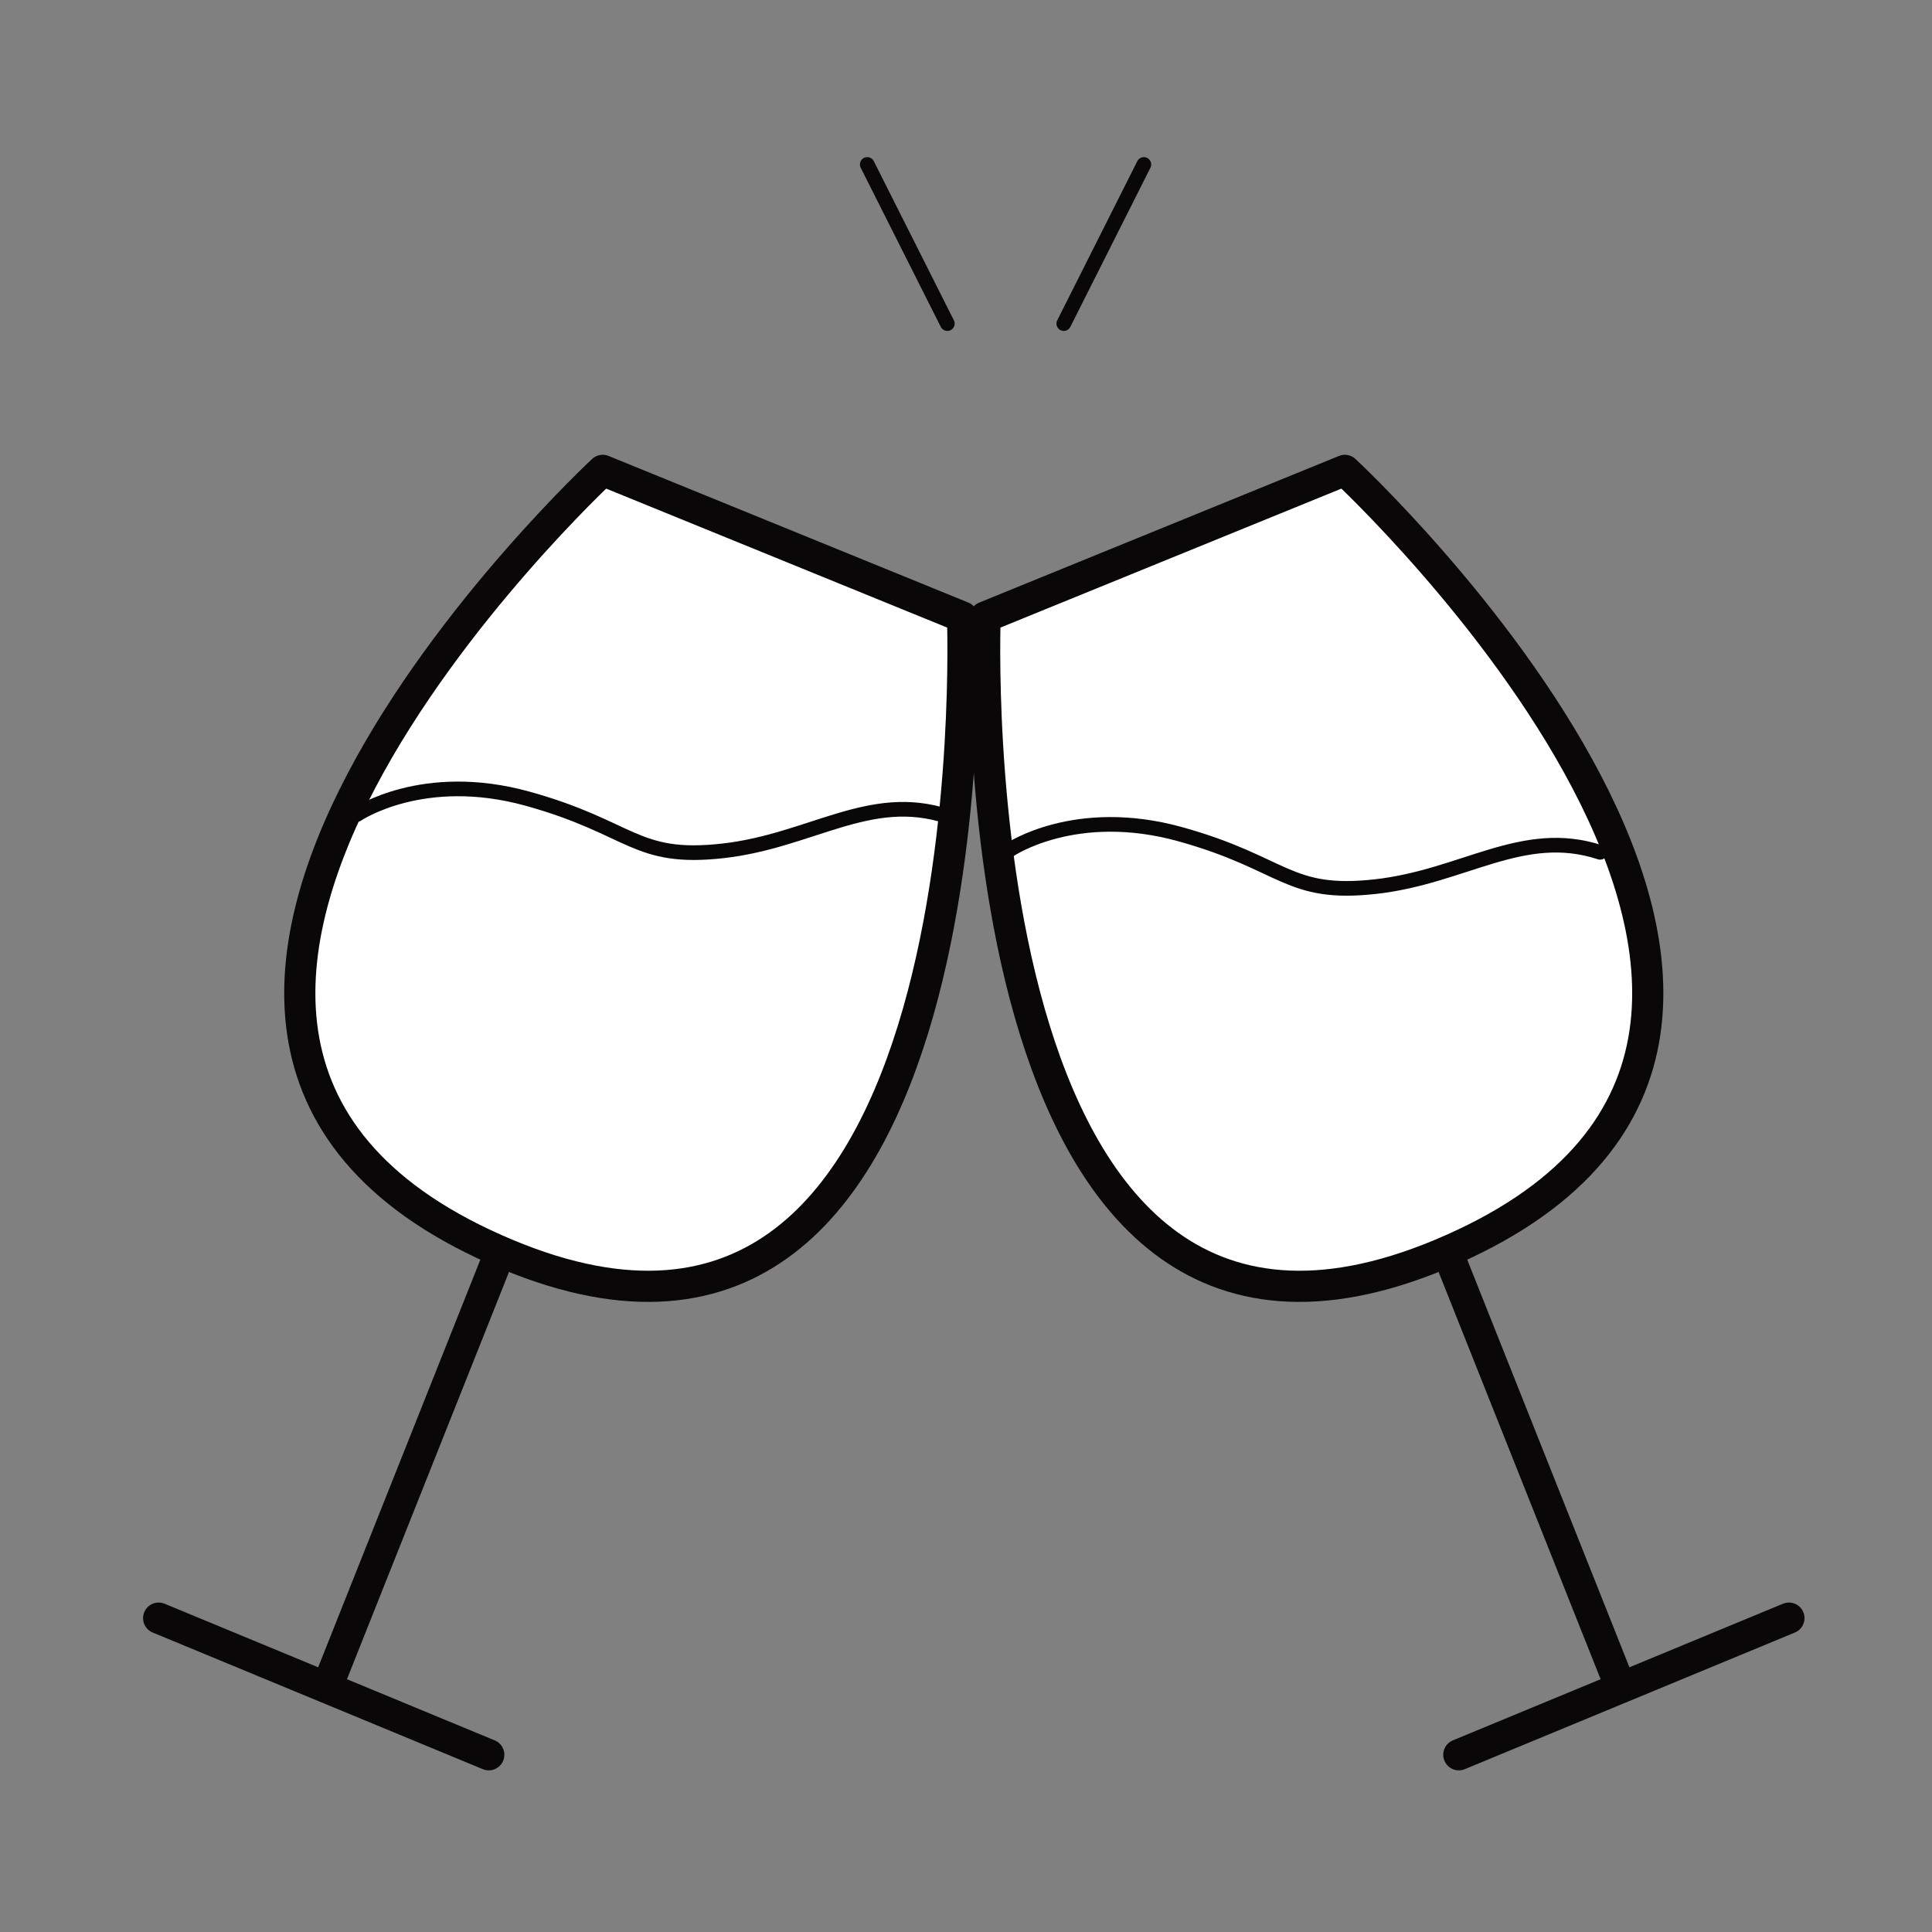
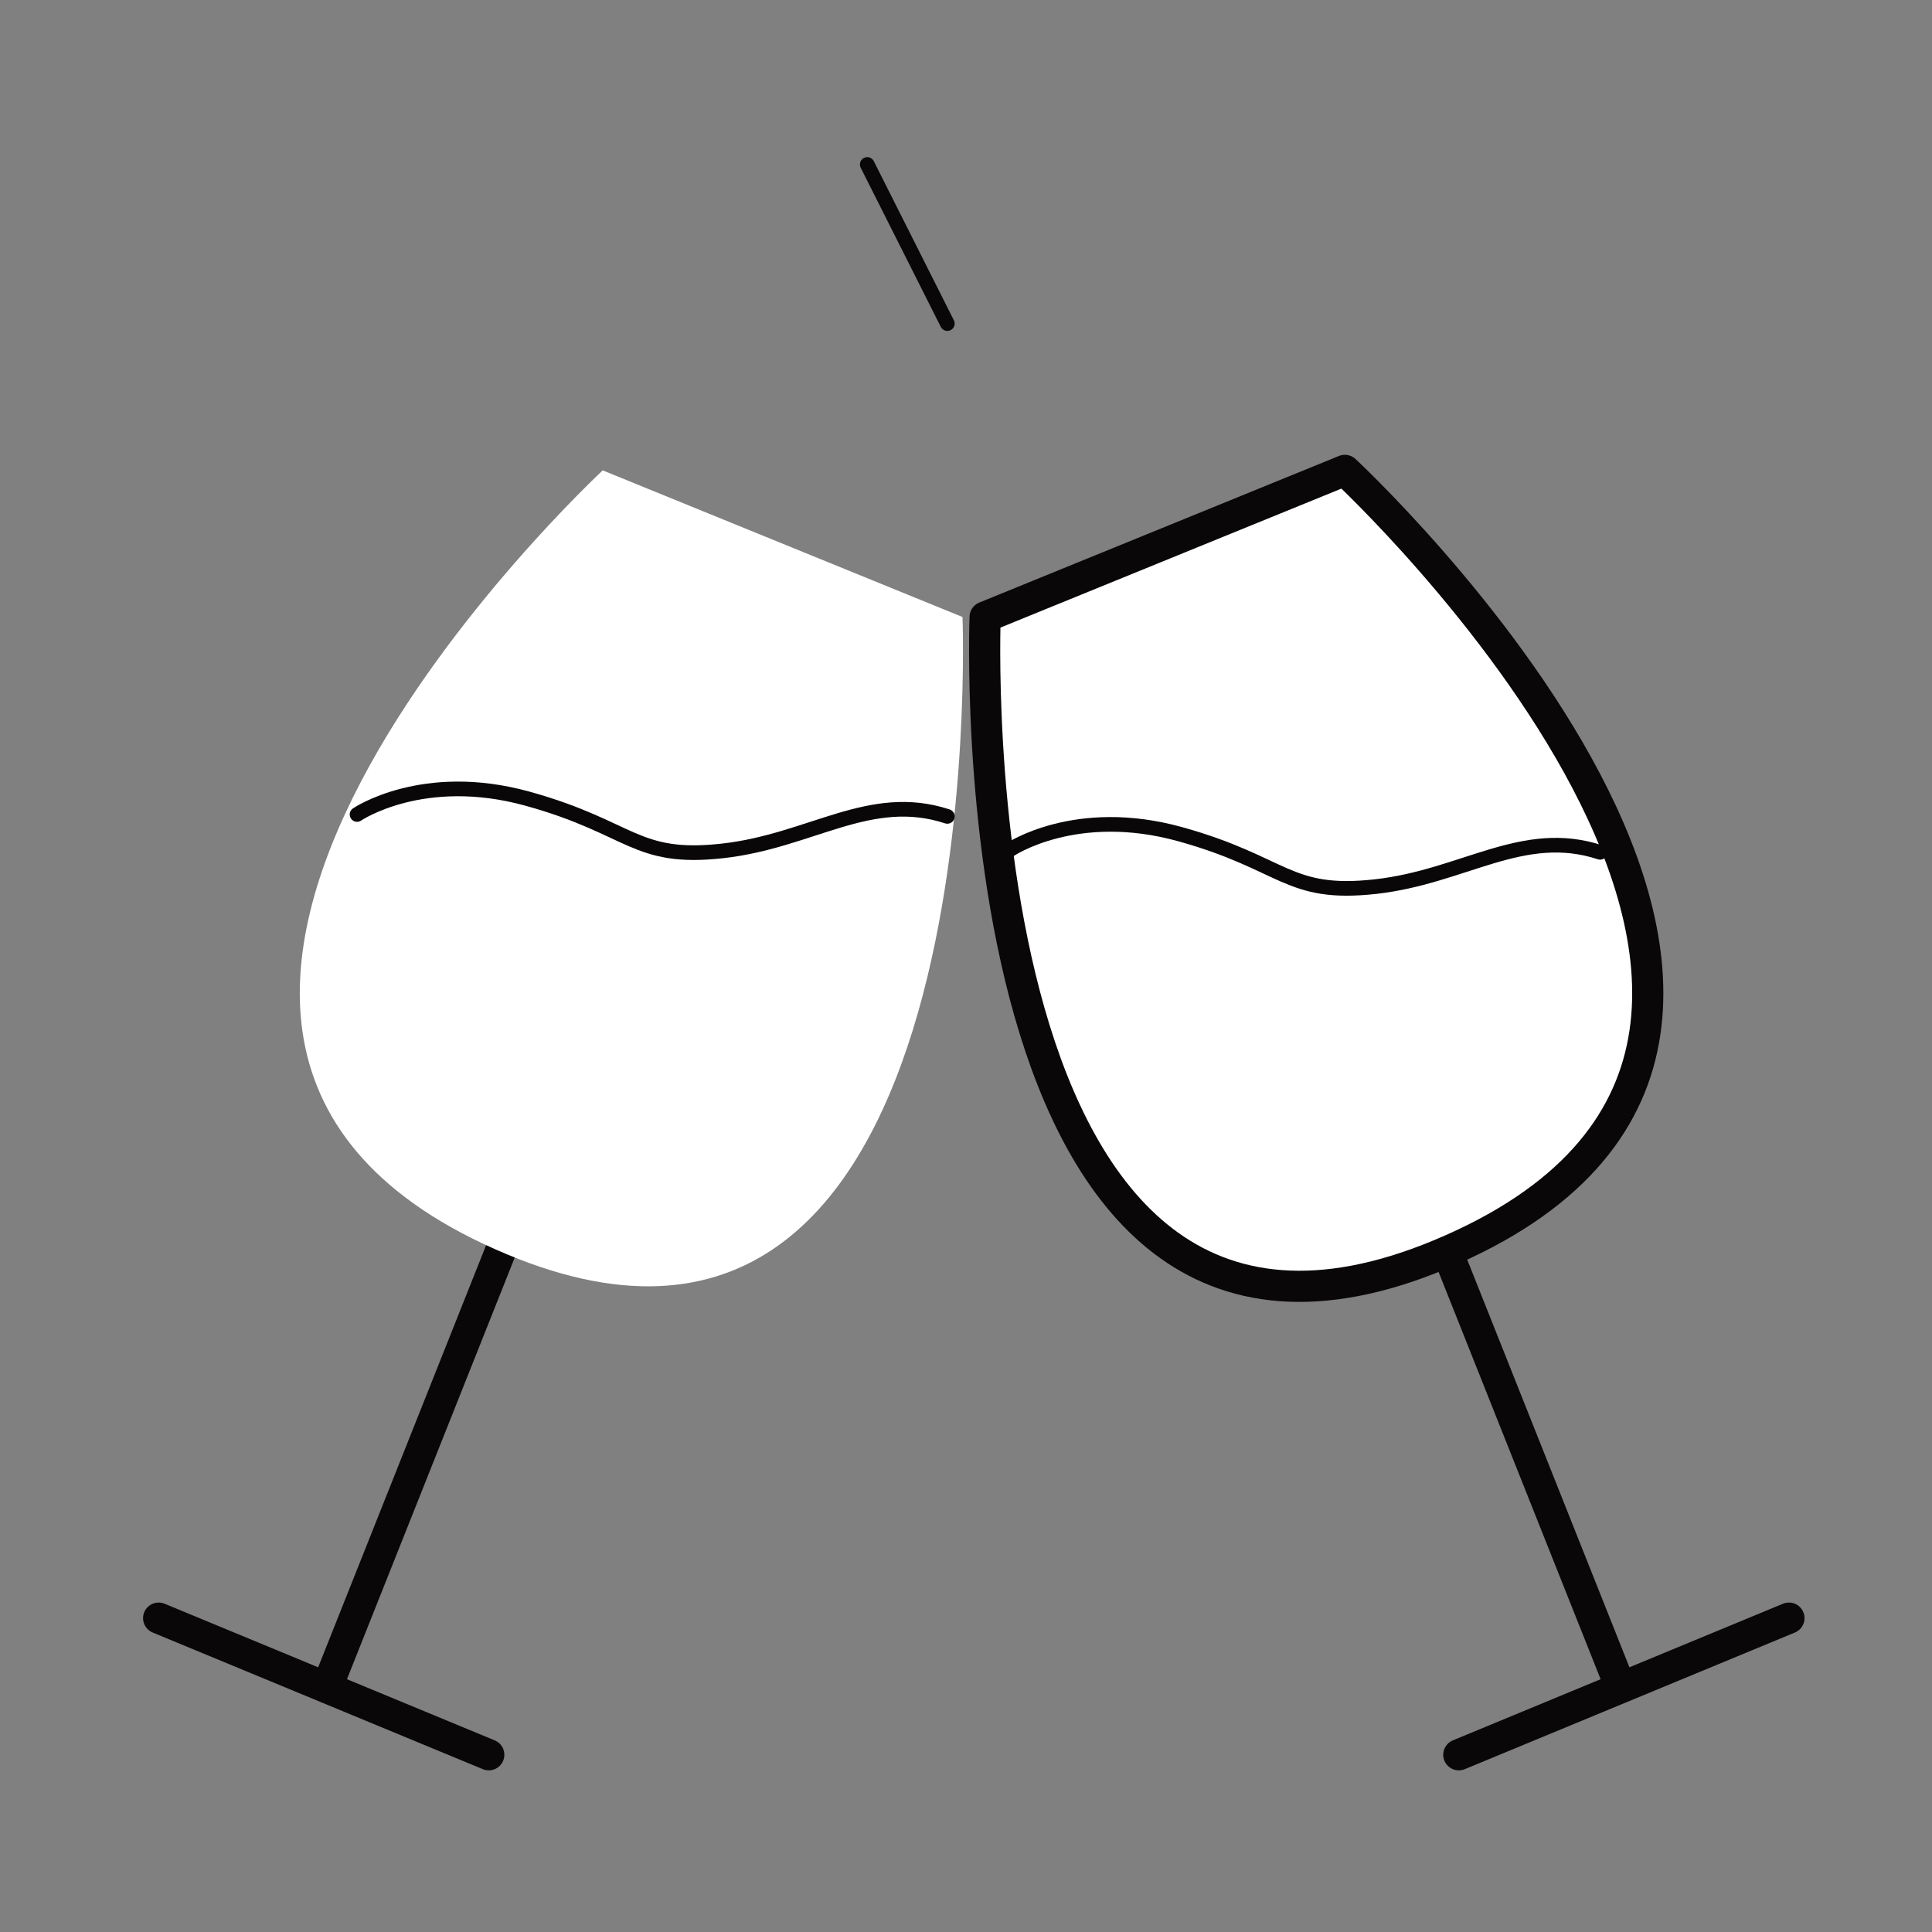
<svg xmlns="http://www.w3.org/2000/svg" width="124" height="124" viewBox="0 0 124 124">
  <rect x="0" y="0" width="124" height="124" fill="#808080" stroke="none" />
  <defs>
    <clipPath id="clip-path">
      <rect id="長方形_9871" data-name="長方形 9871" width="124" height="124" transform="translate(495 1409)" fill="#fff" stroke="#707070" stroke-width="1" />
    </clipPath>
    <clipPath id="clip-path-2">
      <rect id="長方形_9881" data-name="長方形 9881" width="107" height="103.807" fill="none" />
    </clipPath>
  </defs>
  <g id="マスクグループ_88" data-name="マスクグループ 88" transform="translate(-495 -1409)" clip-path="url(#clip-path)">
    <g id="グループ_23187" data-name="グループ 23187" transform="translate(504 1419)">
      <line id="線_696" data-name="線 696" x1="12.255" y2="30.799" transform="translate(11.982 67.504)" fill="#fff" />
      <line id="線_697" data-name="線 697" x1="12.255" y2="30.799" transform="translate(11.982 67.504)" fill="none" stroke="#090708" stroke-linecap="round" stroke-linejoin="round" stroke-width="2" />
      <line id="線_698" data-name="線 698" x2="21.188" y2="8.77" transform="translate(1.182 93.855)" fill="#fff" />
      <g id="グループ_23186" data-name="グループ 23186" transform="translate(0 0)">
        <g id="グループ_23185" data-name="グループ 23185" clip-path="url(#clip-path-2)">
          <line id="線_699" data-name="線 699" x2="21.188" y2="8.77" transform="translate(1.182 93.855)" fill="none" stroke="#090708" stroke-linecap="round" stroke-linejoin="round" stroke-width="2" />
          <path id="パス_13161" data-name="パス 13161" d="M28.108,17.083,51.2,26.494S53.341,80.514,21.966,67.4C-11.2,53.542,28.108,17.083,28.108,17.083" transform="translate(1.576 3.107)" fill="#fff" />
-           <path id="パス_13162" data-name="パス 13162" d="M28.108,17.083,51.2,26.494S53.341,80.514,21.966,67.4C-11.2,53.542,28.108,17.083,28.108,17.083Z" transform="translate(1.576 3.107)" fill="none" stroke="#090708" stroke-linecap="round" stroke-linejoin="round" stroke-width="2" />
          <path id="パス_13163" data-name="パス 13163" d="M11.774,36.022s4.221-2.877,10.947-1.012,6.875,3.982,12.532,3.347,9.442-3.841,14.408-2.212" transform="translate(2.142 6.253)" fill="#fff" />
          <path id="パス_13164" data-name="パス 13164" d="M11.774,36.022s4.221-2.877,10.947-1.012,6.875,3.982,12.532,3.347,9.442-3.841,14.408-2.212" transform="translate(2.142 6.253)" fill="none" stroke="#090708" stroke-linecap="round" stroke-linejoin="round" stroke-width="0.94" />
          <line id="線_700" data-name="線 700" x2="12.255" y2="30.799" transform="translate(82.763 67.504)" fill="#fff" />
          <line id="線_701" data-name="線 701" x2="12.255" y2="30.799" transform="translate(82.763 67.504)" fill="none" stroke="#090708" stroke-linecap="round" stroke-linejoin="round" stroke-width="2" />
-           <line id="線_702" data-name="線 702" x1="21.188" y2="8.77" transform="translate(84.63 93.855)" fill="#fff" />
          <line id="線_703" data-name="線 703" x1="21.188" y2="8.77" transform="translate(84.63 93.855)" fill="none" stroke="#090708" stroke-linecap="round" stroke-linejoin="round" stroke-width="2" />
          <path id="パス_13165" data-name="パス 13165" d="M68.975,17.083,45.887,26.494S43.742,80.514,75.117,67.4c33.161-13.859-6.142-50.318-6.142-50.318" transform="translate(8.341 3.107)" fill="#fff" />
          <path id="パス_13166" data-name="パス 13166" d="M68.975,17.083,45.887,26.494S43.742,80.514,75.117,67.4C108.279,53.542,68.975,17.083,68.975,17.083Z" transform="translate(8.341 3.107)" fill="none" stroke="#090708" stroke-linecap="round" stroke-linejoin="round" stroke-width="2" />
          <path id="パス_13167" data-name="パス 13167" d="M47.223,37.94s4.224-2.872,10.948-1S65.041,40.931,70.7,40.3s9.446-3.831,14.411-2.2" transform="translate(8.589 6.604)" fill="#fff" />
          <path id="パス_13168" data-name="パス 13168" d="M47.223,37.94s4.224-2.872,10.948-1S65.041,40.931,70.7,40.3s9.446-3.831,14.411-2.2" transform="translate(8.589 6.604)" fill="none" stroke="#090708" stroke-linecap="round" stroke-linejoin="round" stroke-width="0.94" />
          <line id="線_704" data-name="線 704" x2="5.14" y2="10.214" transform="translate(46.662 0.555)" fill="#fff" />
          <line id="線_705" data-name="線 705" x2="5.14" y2="10.214" transform="translate(46.662 0.555)" fill="none" stroke="#090708" stroke-linecap="round" stroke-linejoin="round" stroke-width="0.94" />
          <line id="線_706" data-name="線 706" x1="5.14" y2="10.214" transform="translate(59.276 0.555)" fill="#fff" />
-           <line id="線_707" data-name="線 707" x1="5.14" y2="10.214" transform="translate(59.276 0.555)" fill="none" stroke="#090708" stroke-linecap="round" stroke-linejoin="round" stroke-width="0.94" />
        </g>
      </g>
    </g>
  </g>
</svg>